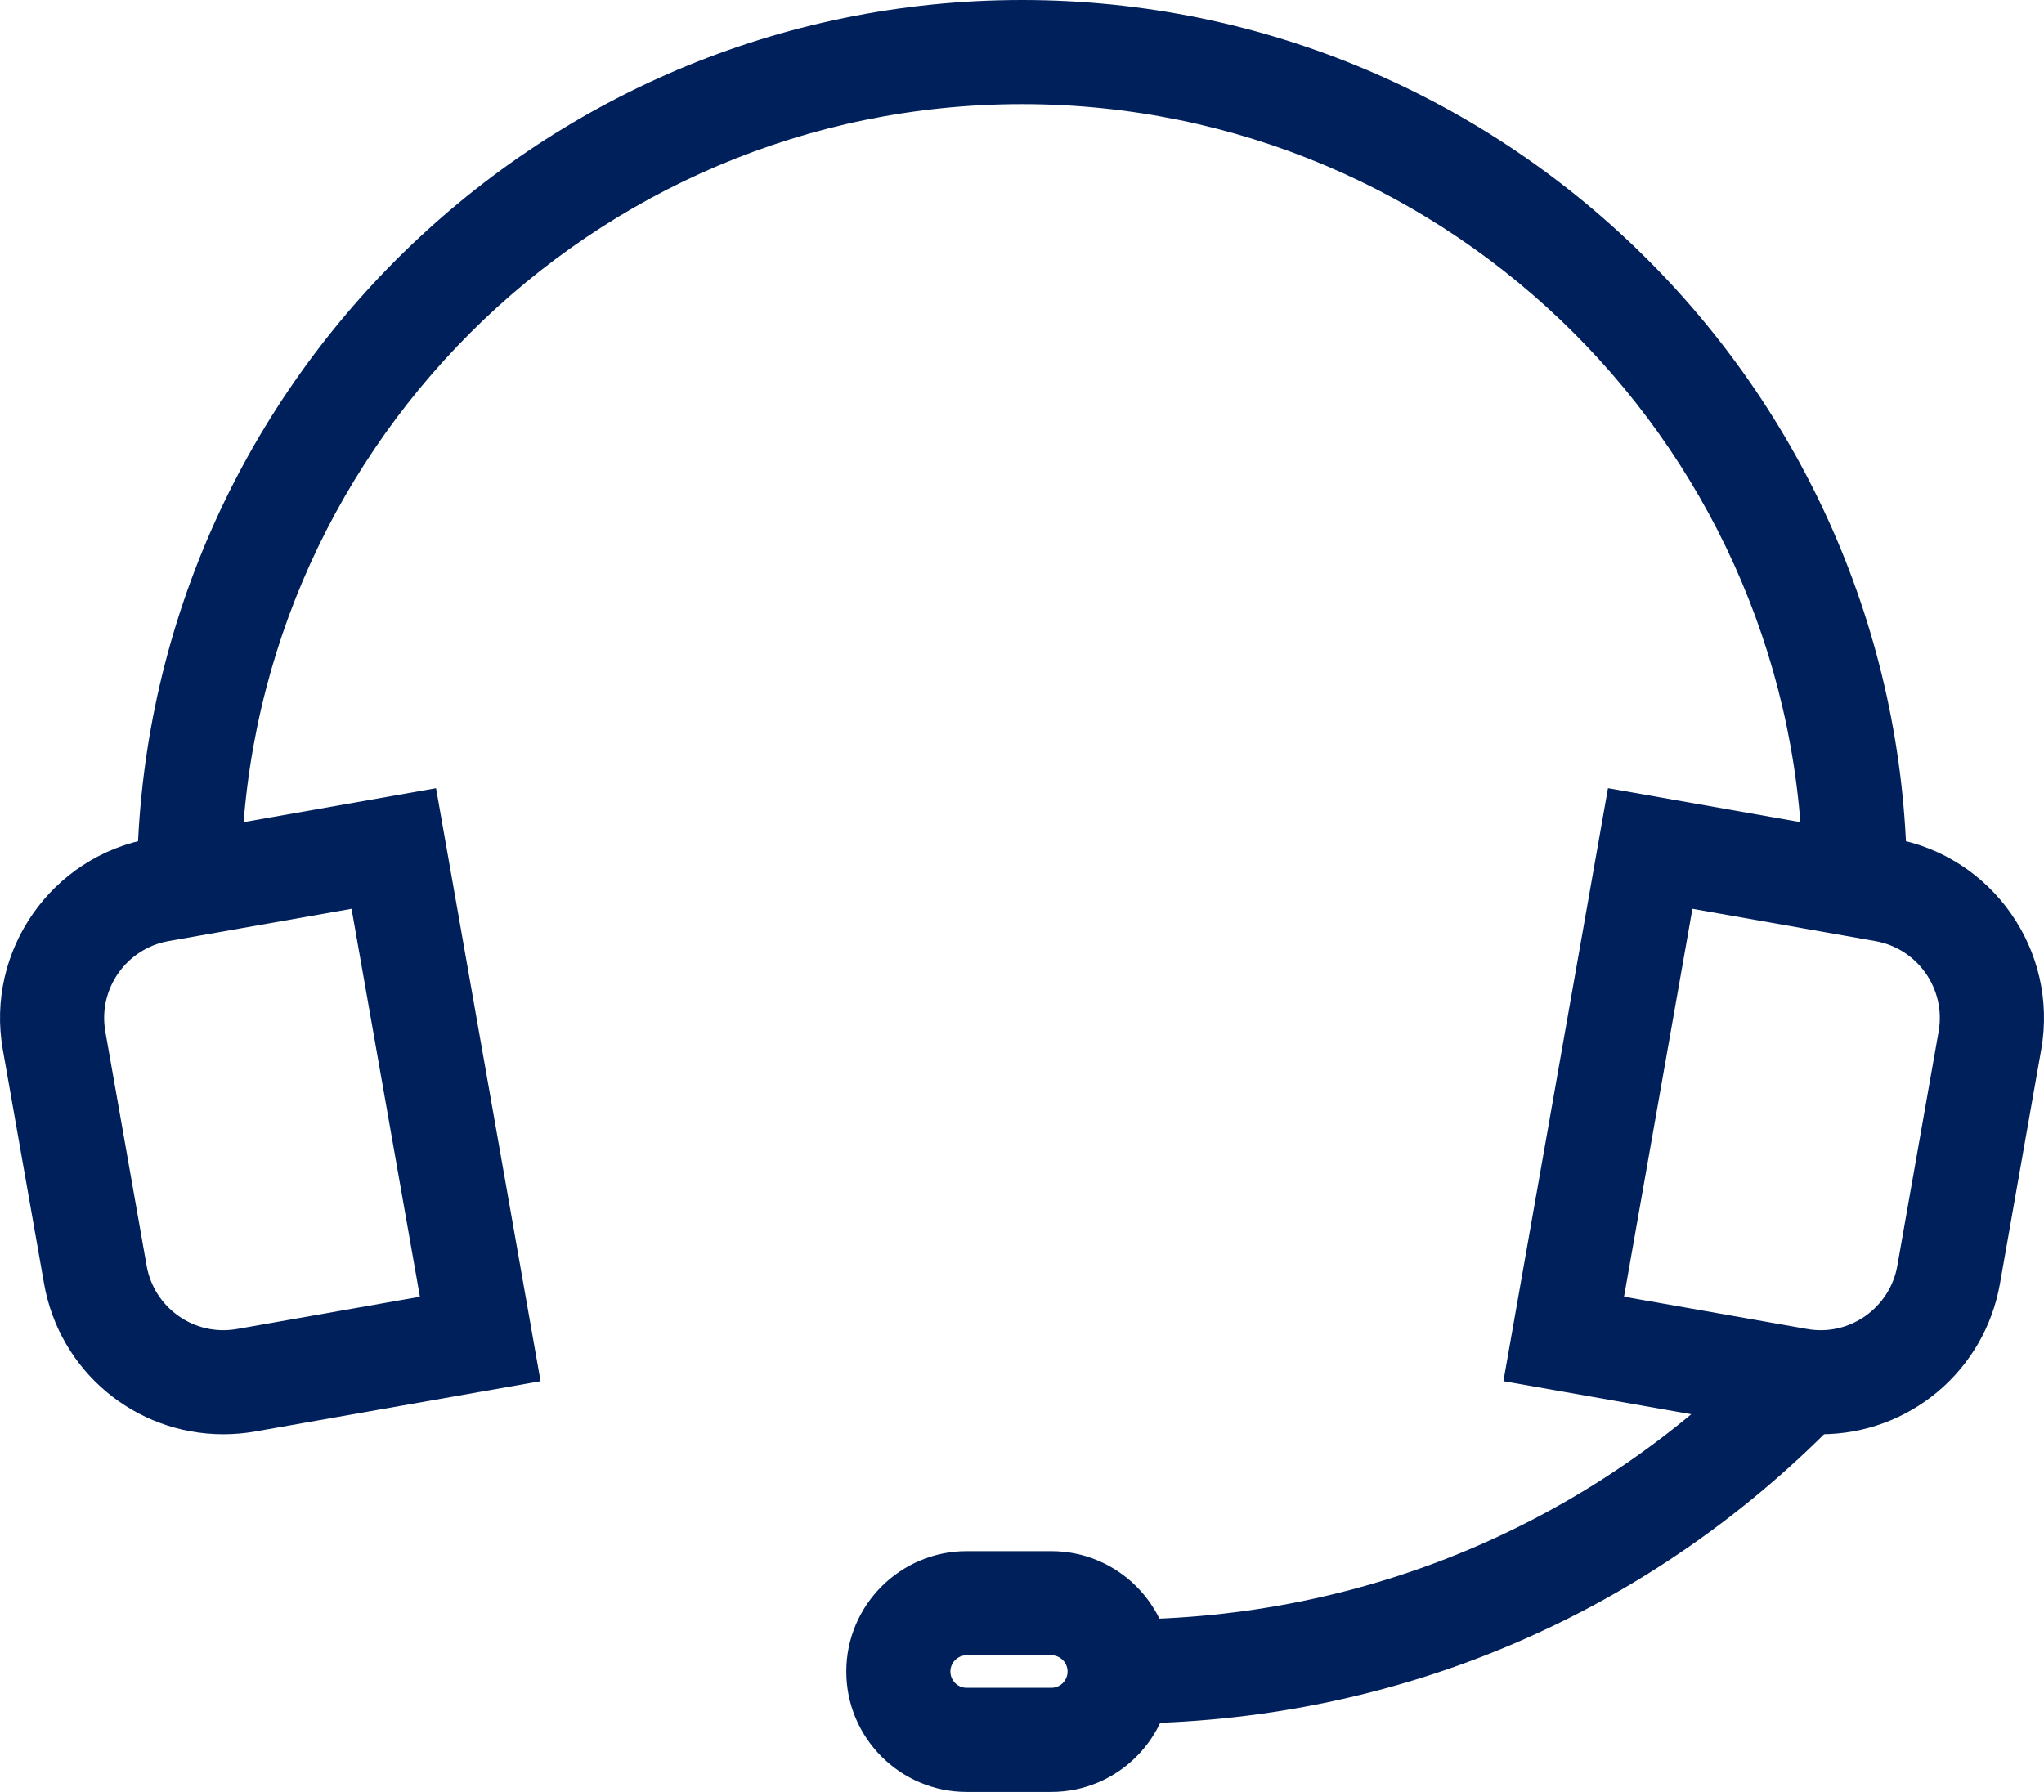
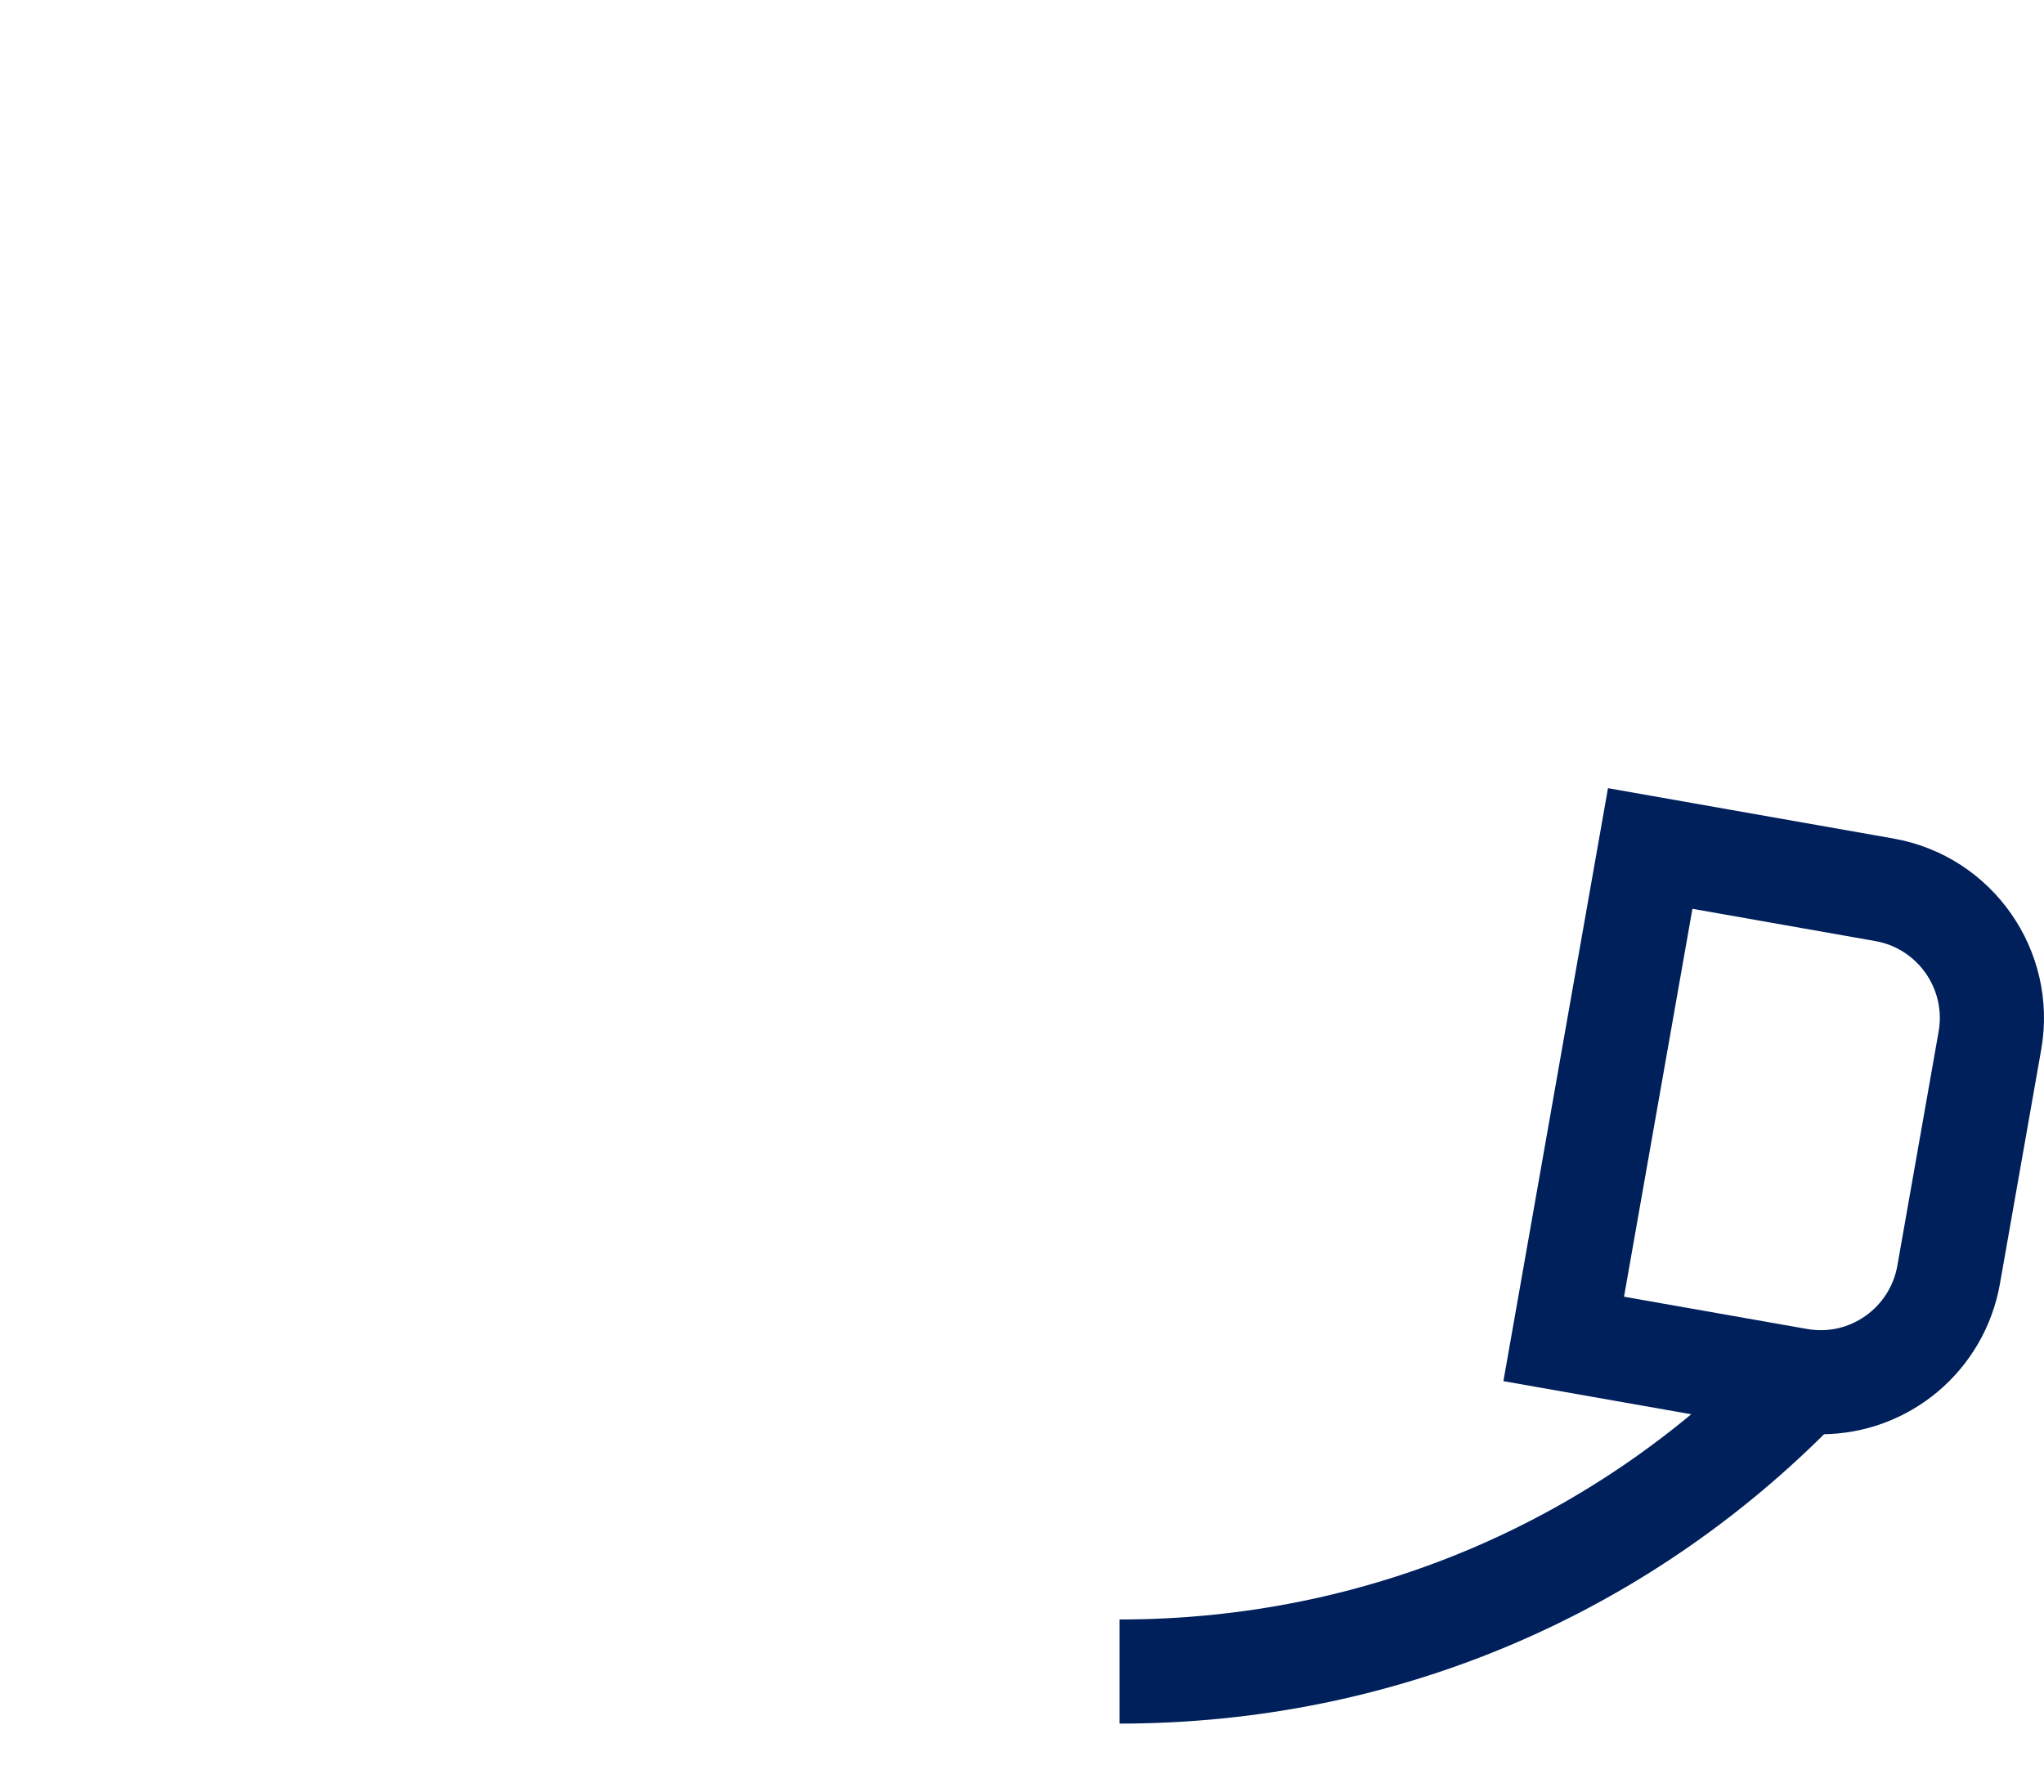
<svg xmlns="http://www.w3.org/2000/svg" version="1.1" id="Capa_1" x="0px" y="0px" width="58.894px" height="51.636px" viewBox="0 0 58.894 51.636" enable-background="new 0 0 58.894 51.636" xml:space="preserve">
  <g>
-     <path fill="#00205B" d="M54.947,25.5h-3c0-12.407-10.094-22.5-22.5-22.5s-22.5,10.093-22.5,22.5h-3c0-14.061,11.439-25.5,25.5-25.5   S54.947,11.439,54.947,25.5z" />
    <path fill="#00205B" d="M32.259,49.667v-3c7.145,0,13.795-2.848,18.726-8.019l2.172,2.07   C47.654,46.489,40.232,49.667,32.259,49.667z" />
-     <path fill="#00205B" d="M6.436,41.33c-2.551,0-4.723-1.825-5.166-4.339l-1.189-6.746c-0.503-2.85,1.407-5.579,4.259-6.082   l8.224-1.45L15.575,39.8l-8.223,1.45C7.049,41.303,6.741,41.33,6.436,41.33z M10.129,26.188l-5.269,0.929   c-1.223,0.216-2.041,1.385-1.825,2.607l1.189,6.747c0.212,1.206,1.358,2.043,2.606,1.825l5.269-0.929L10.129,26.188z" />
-     <path fill="#00205B" d="M52.458,41.33L52.458,41.33c-0.306,0-0.613-0.027-0.916-0.081l-8.224-1.45l3.013-17.087l8.224,1.451   c2.851,0.502,4.761,3.23,4.259,6.081l-1.189,6.746C57.181,39.505,55.009,41.33,52.458,41.33z M46.793,37.366l5.271,0.929   c1.238,0.223,2.394-0.619,2.605-1.825l1.189-6.746c0.216-1.222-0.604-2.391-1.824-2.606l-5.27-0.93L46.793,37.366z" />
-     <path fill="#00205B" d="M30.291,51.636h-2.438c-1.913,0-3.469-1.556-3.469-3.469s1.556-3.469,3.469-3.469h2.438   c1.913,0,3.469,1.556,3.469,3.469S32.204,51.636,30.291,51.636z M27.853,47.698c-0.259,0-0.469,0.21-0.469,0.469   s0.21,0.469,0.469,0.469h2.438c0.259,0,0.469-0.21,0.469-0.469s-0.21-0.469-0.469-0.469H27.853z" />
+     <path fill="#00205B" d="M52.458,41.33L52.458,41.33c-0.306,0-0.613-0.027-0.916-0.081l-8.224-1.45l3.013-17.087l8.224,1.451   c2.851,0.502,4.761,3.23,4.259,6.081l-1.189,6.746C57.181,39.505,55.009,41.33,52.458,41.33z M46.793,37.366l5.271,0.929   c1.238,0.223,2.394-0.619,2.605-1.825l1.189-6.746c0.216-1.222-0.604-2.391-1.824-2.606l-5.27-0.93L46.793,37.366" />
    <path fill="none" stroke="#00205B" stroke-width="3" stroke-miterlimit="10" d="M52.202,39.83" />
  </g>
</svg>